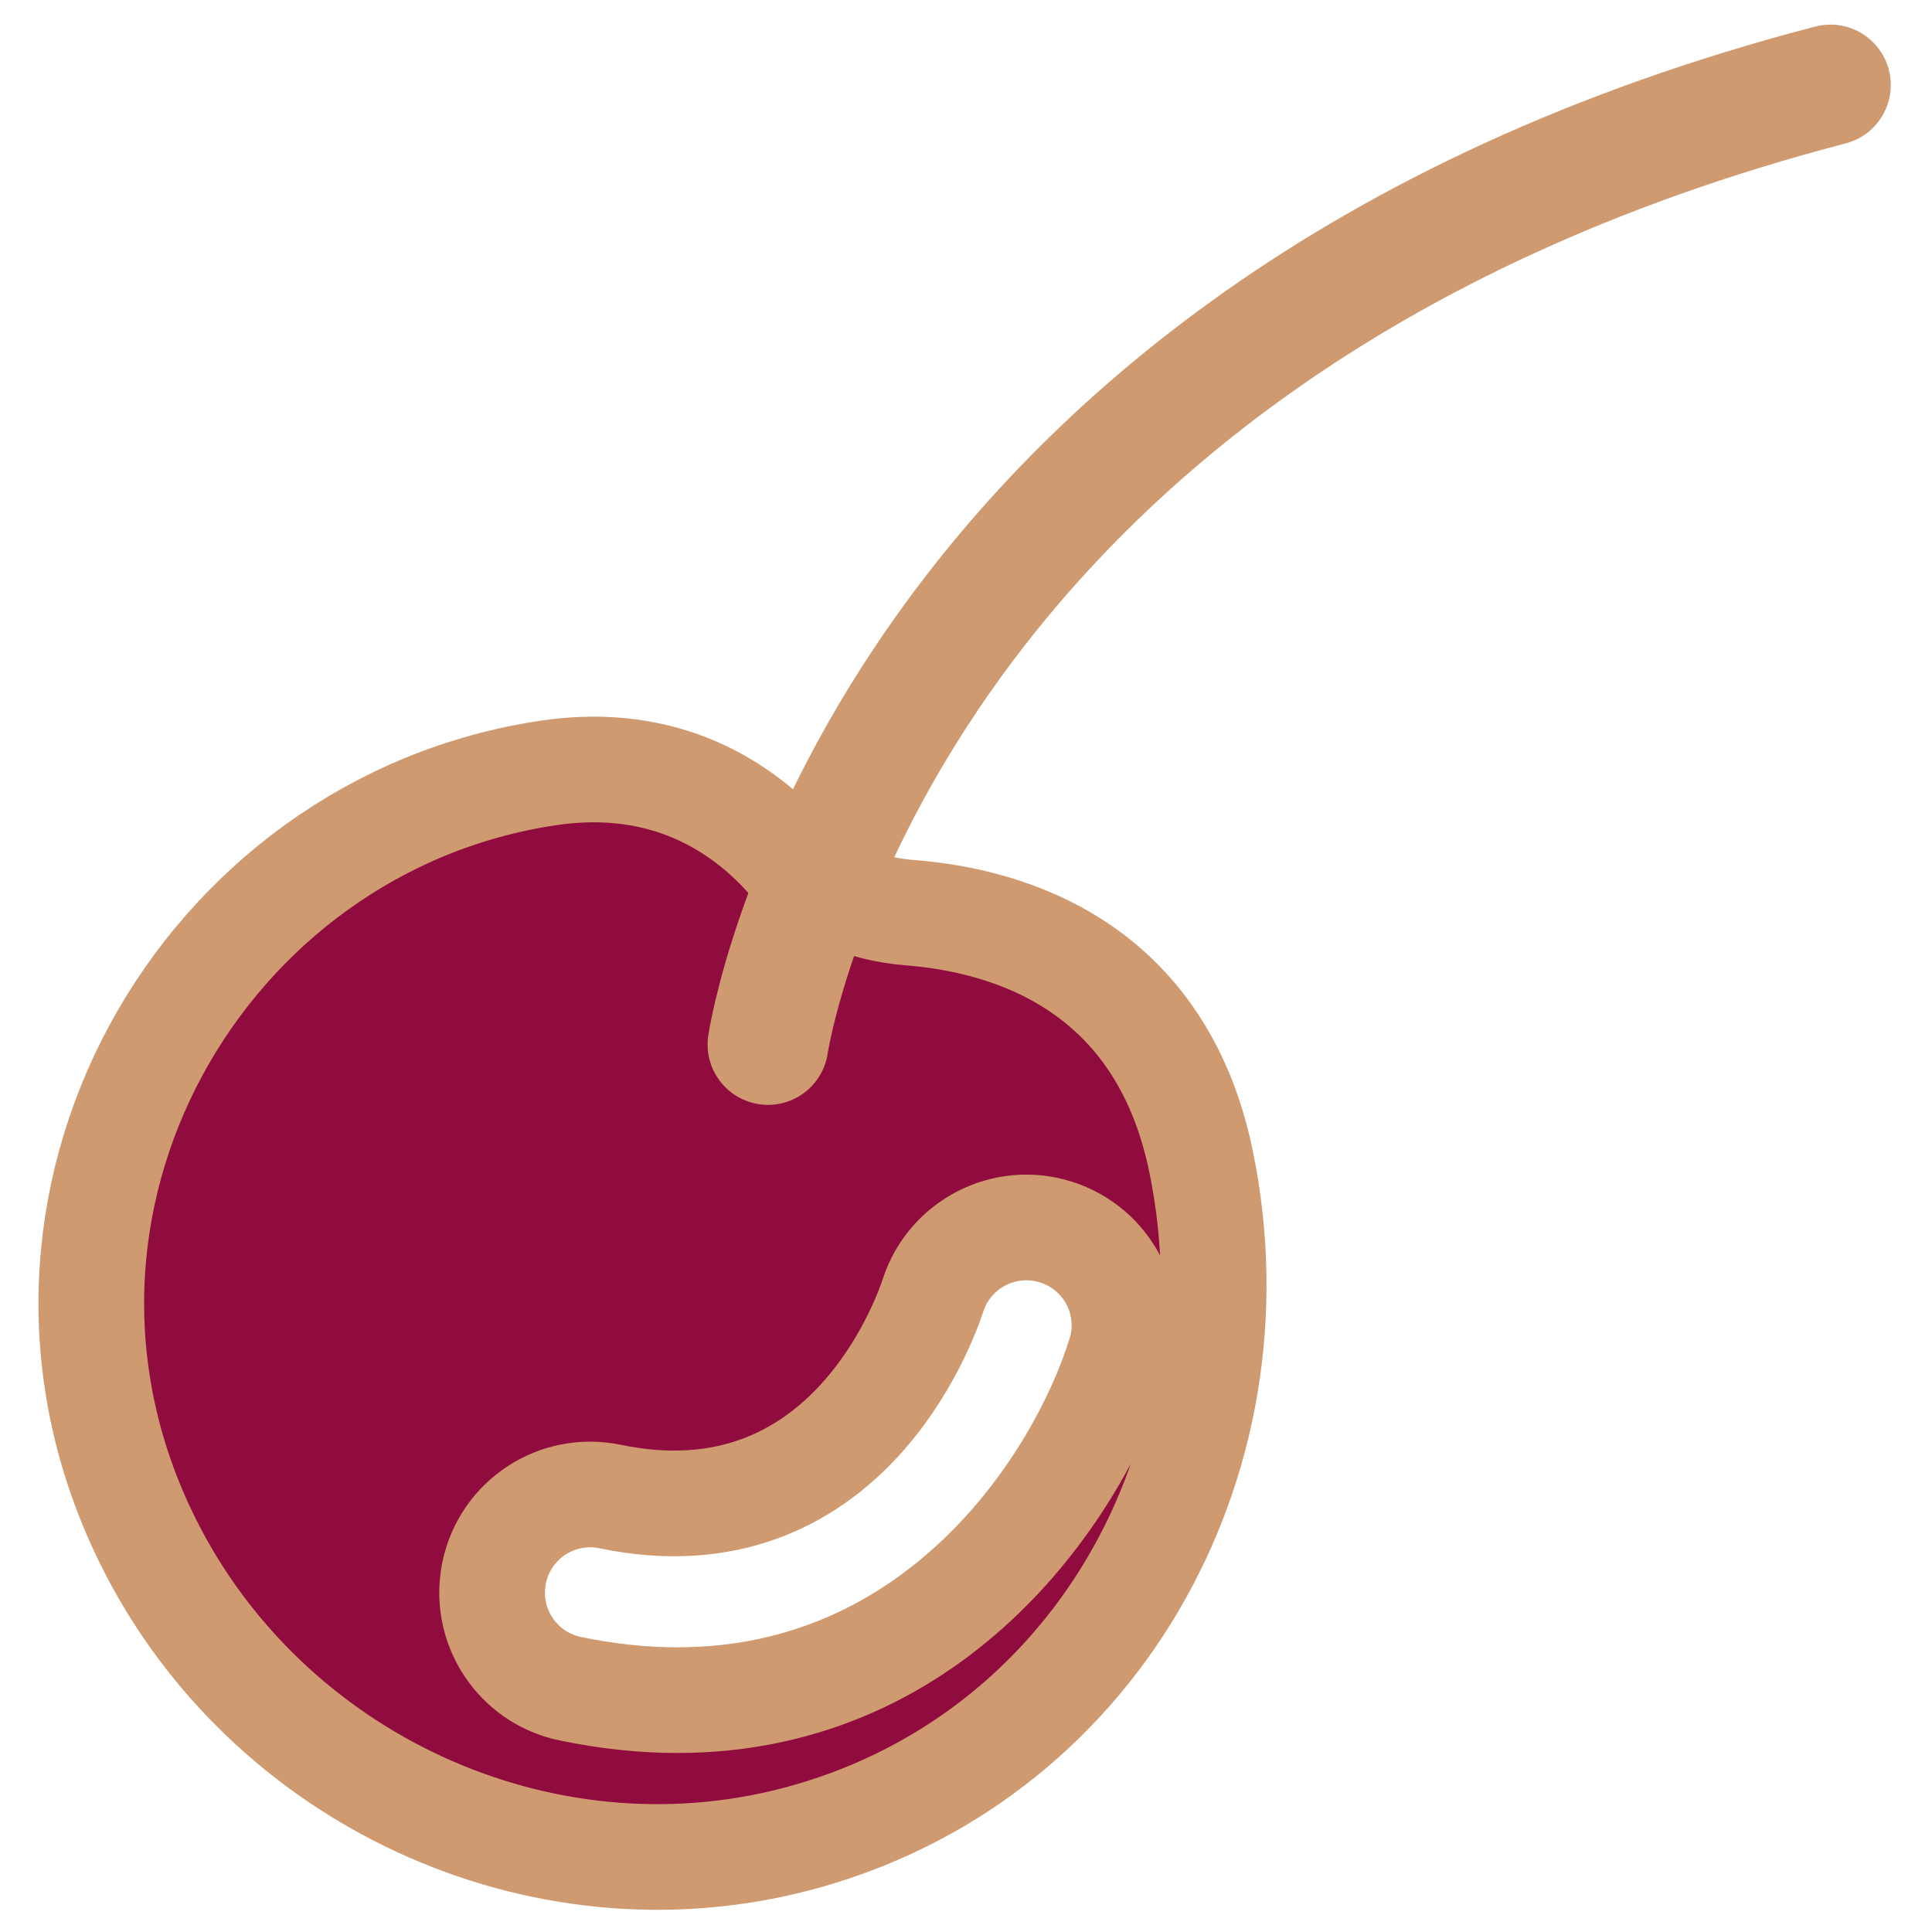
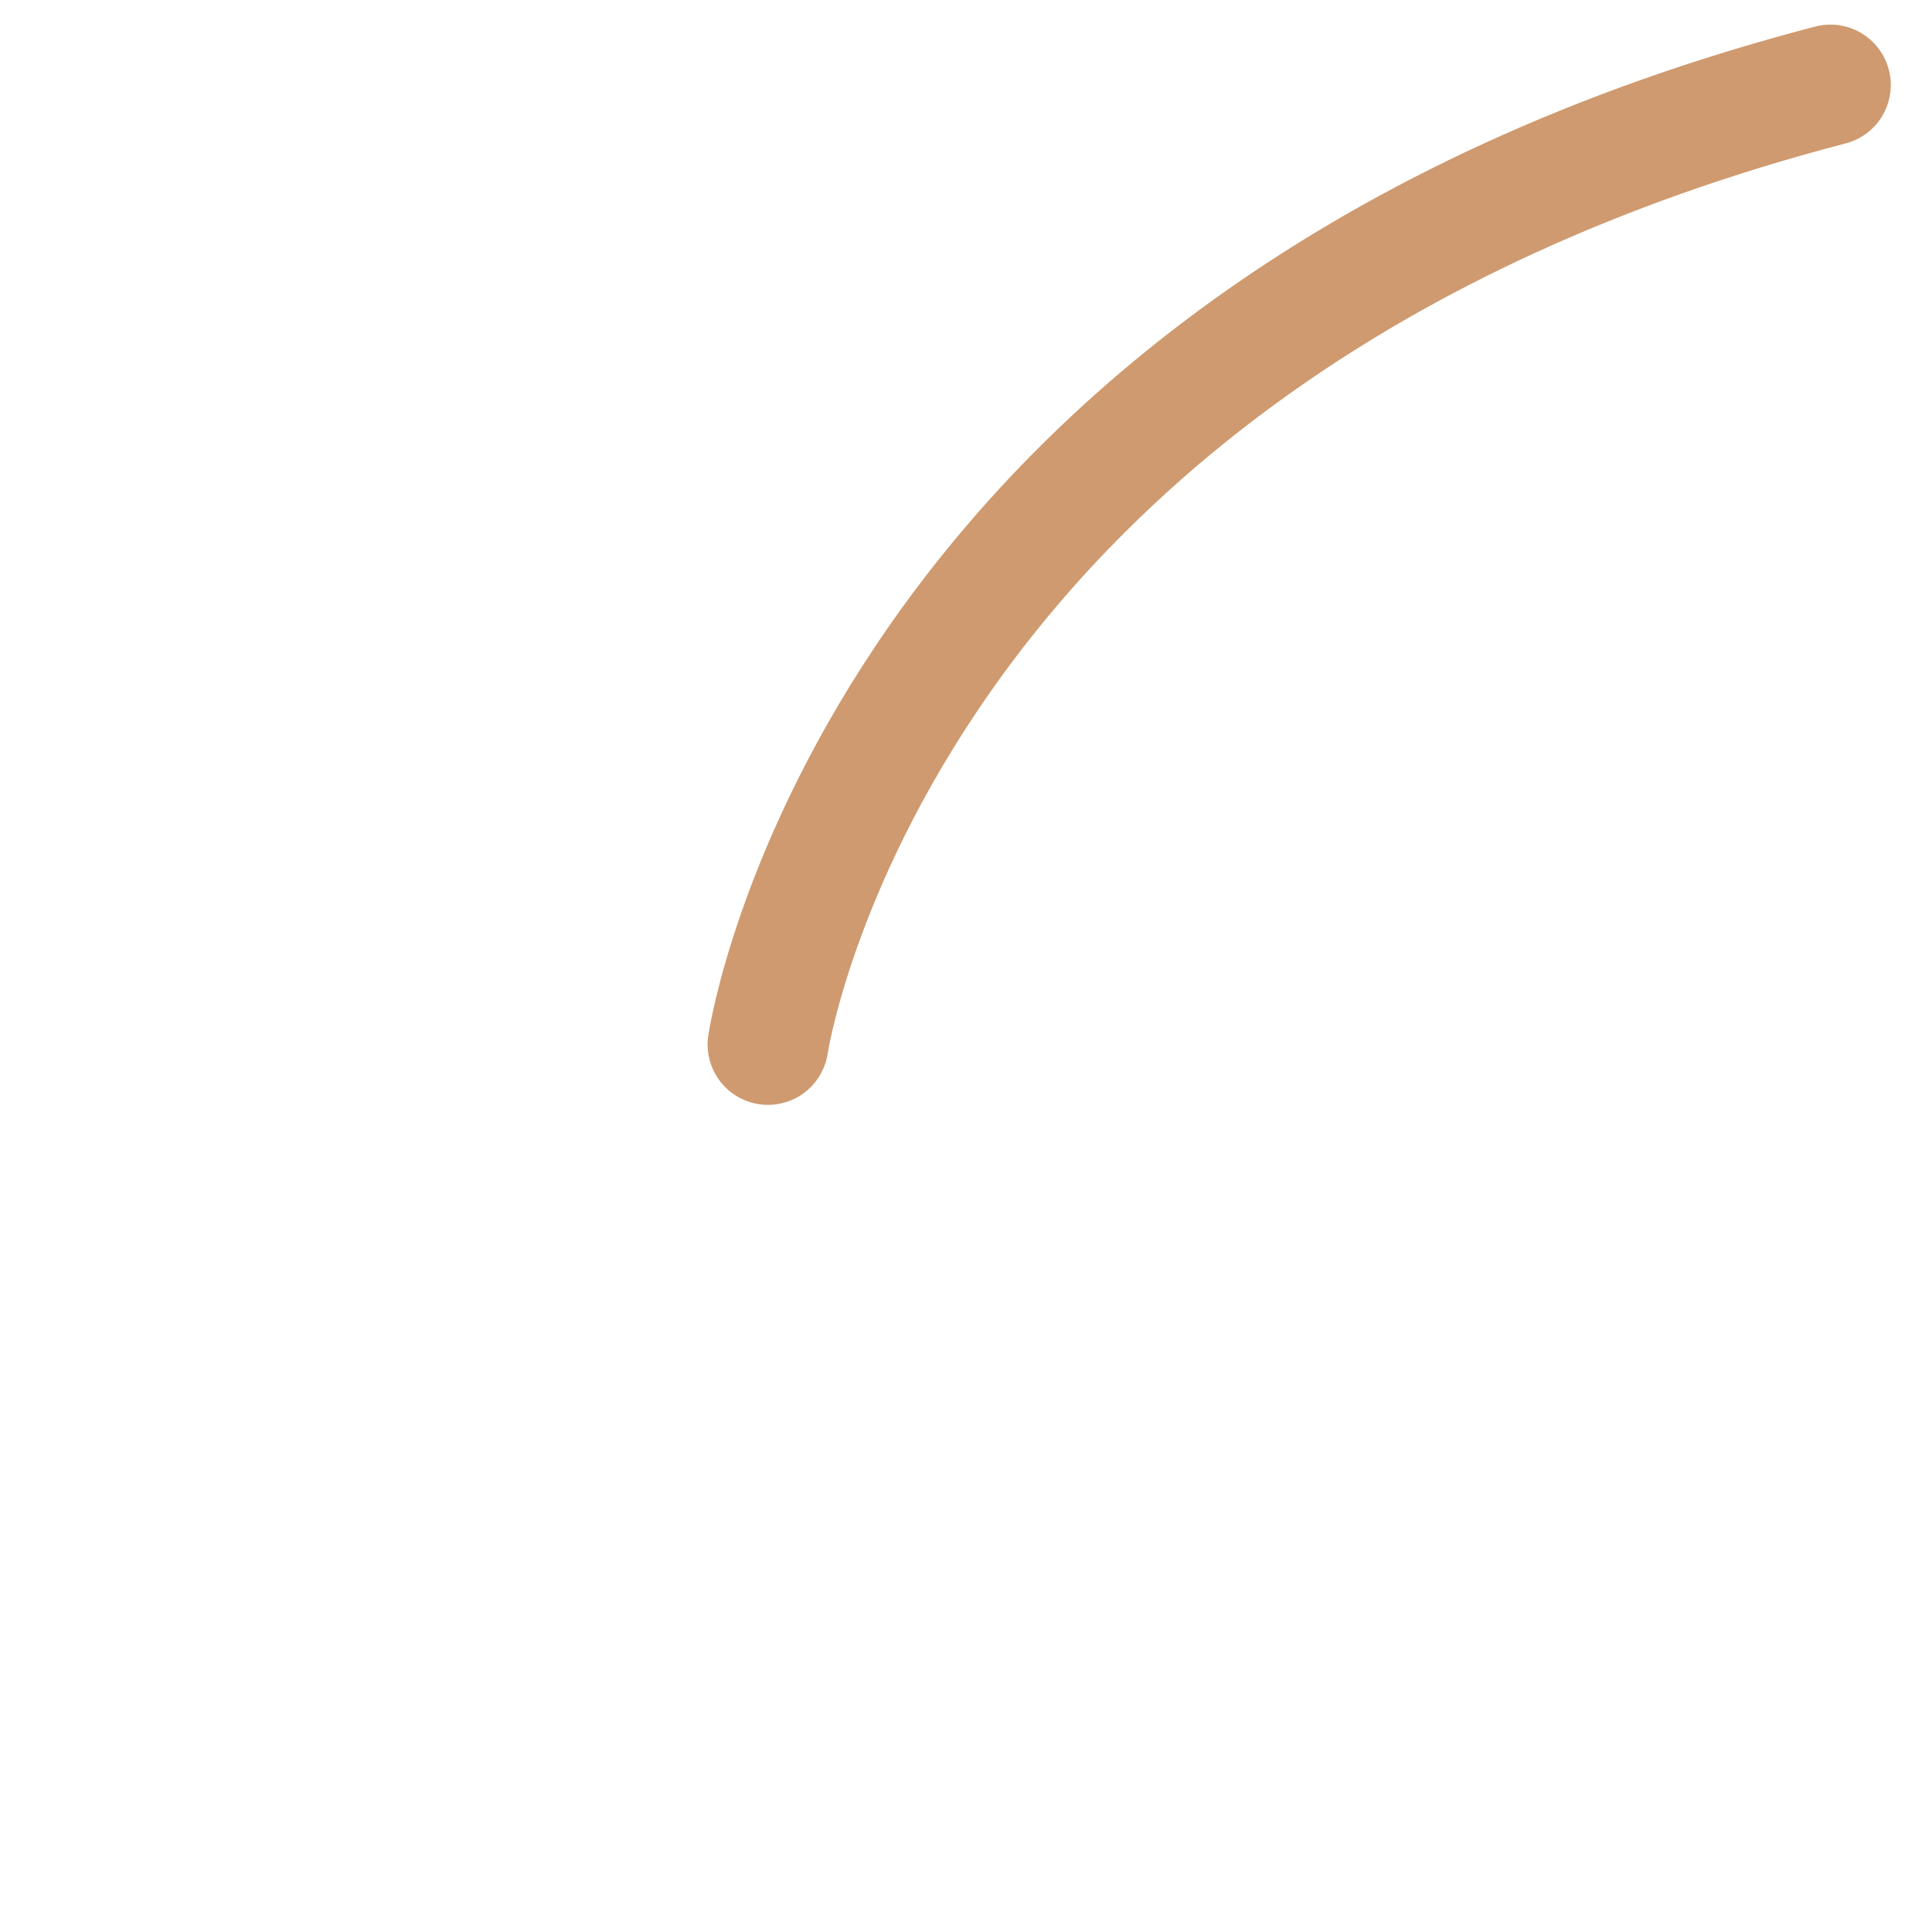
<svg xmlns="http://www.w3.org/2000/svg" id="Layer_1" viewBox="0 0 128 128">
  <defs>
    <style>
      .cls-1 {
        fill: #900C3F;
        stroke-width: 7px;
      }

      .cls-1, .cls-2 {
        stroke: #cf9a6f;
        stroke-linecap: round;
        stroke-linejoin: round;
      }

      .cls-2 {
        fill: none;
        stroke-width: 8px;
      }
    </style>
  </defs>
-   <path class="cls-1" d="M79.59,77.03c-2.66-13.11-12.81-16.05-19.28-16.56-3.16-.24-6.18-1.52-8.32-3.86-2.79-3.04-7.8-6.55-15.6-5.41-23.01,3.38-37.63,28.69-26.58,50.93,7.81,15.72,25.91,24.15,42.9,19.73,19.61-5.1,30.94-24.86,26.88-44.83ZM74.2,89.74c-2.67,8.55-11.99,22.9-29.32,22.9-2.23,0-4.6-.24-7.1-.76-3.52-.73-5.77-4.17-5.04-7.69.73-3.51,4.16-5.77,7.68-5.04,15.53,3.22,20.83-11.62,21.39-13.32,1.1-3.4,4.75-5.29,8.16-4.2,3.41,1.09,5.3,4.7,4.23,8.11Z" />
  <path class="cls-2" d="M50.88,69.2S57.82,22.2,121.27,5.63" />
</svg>